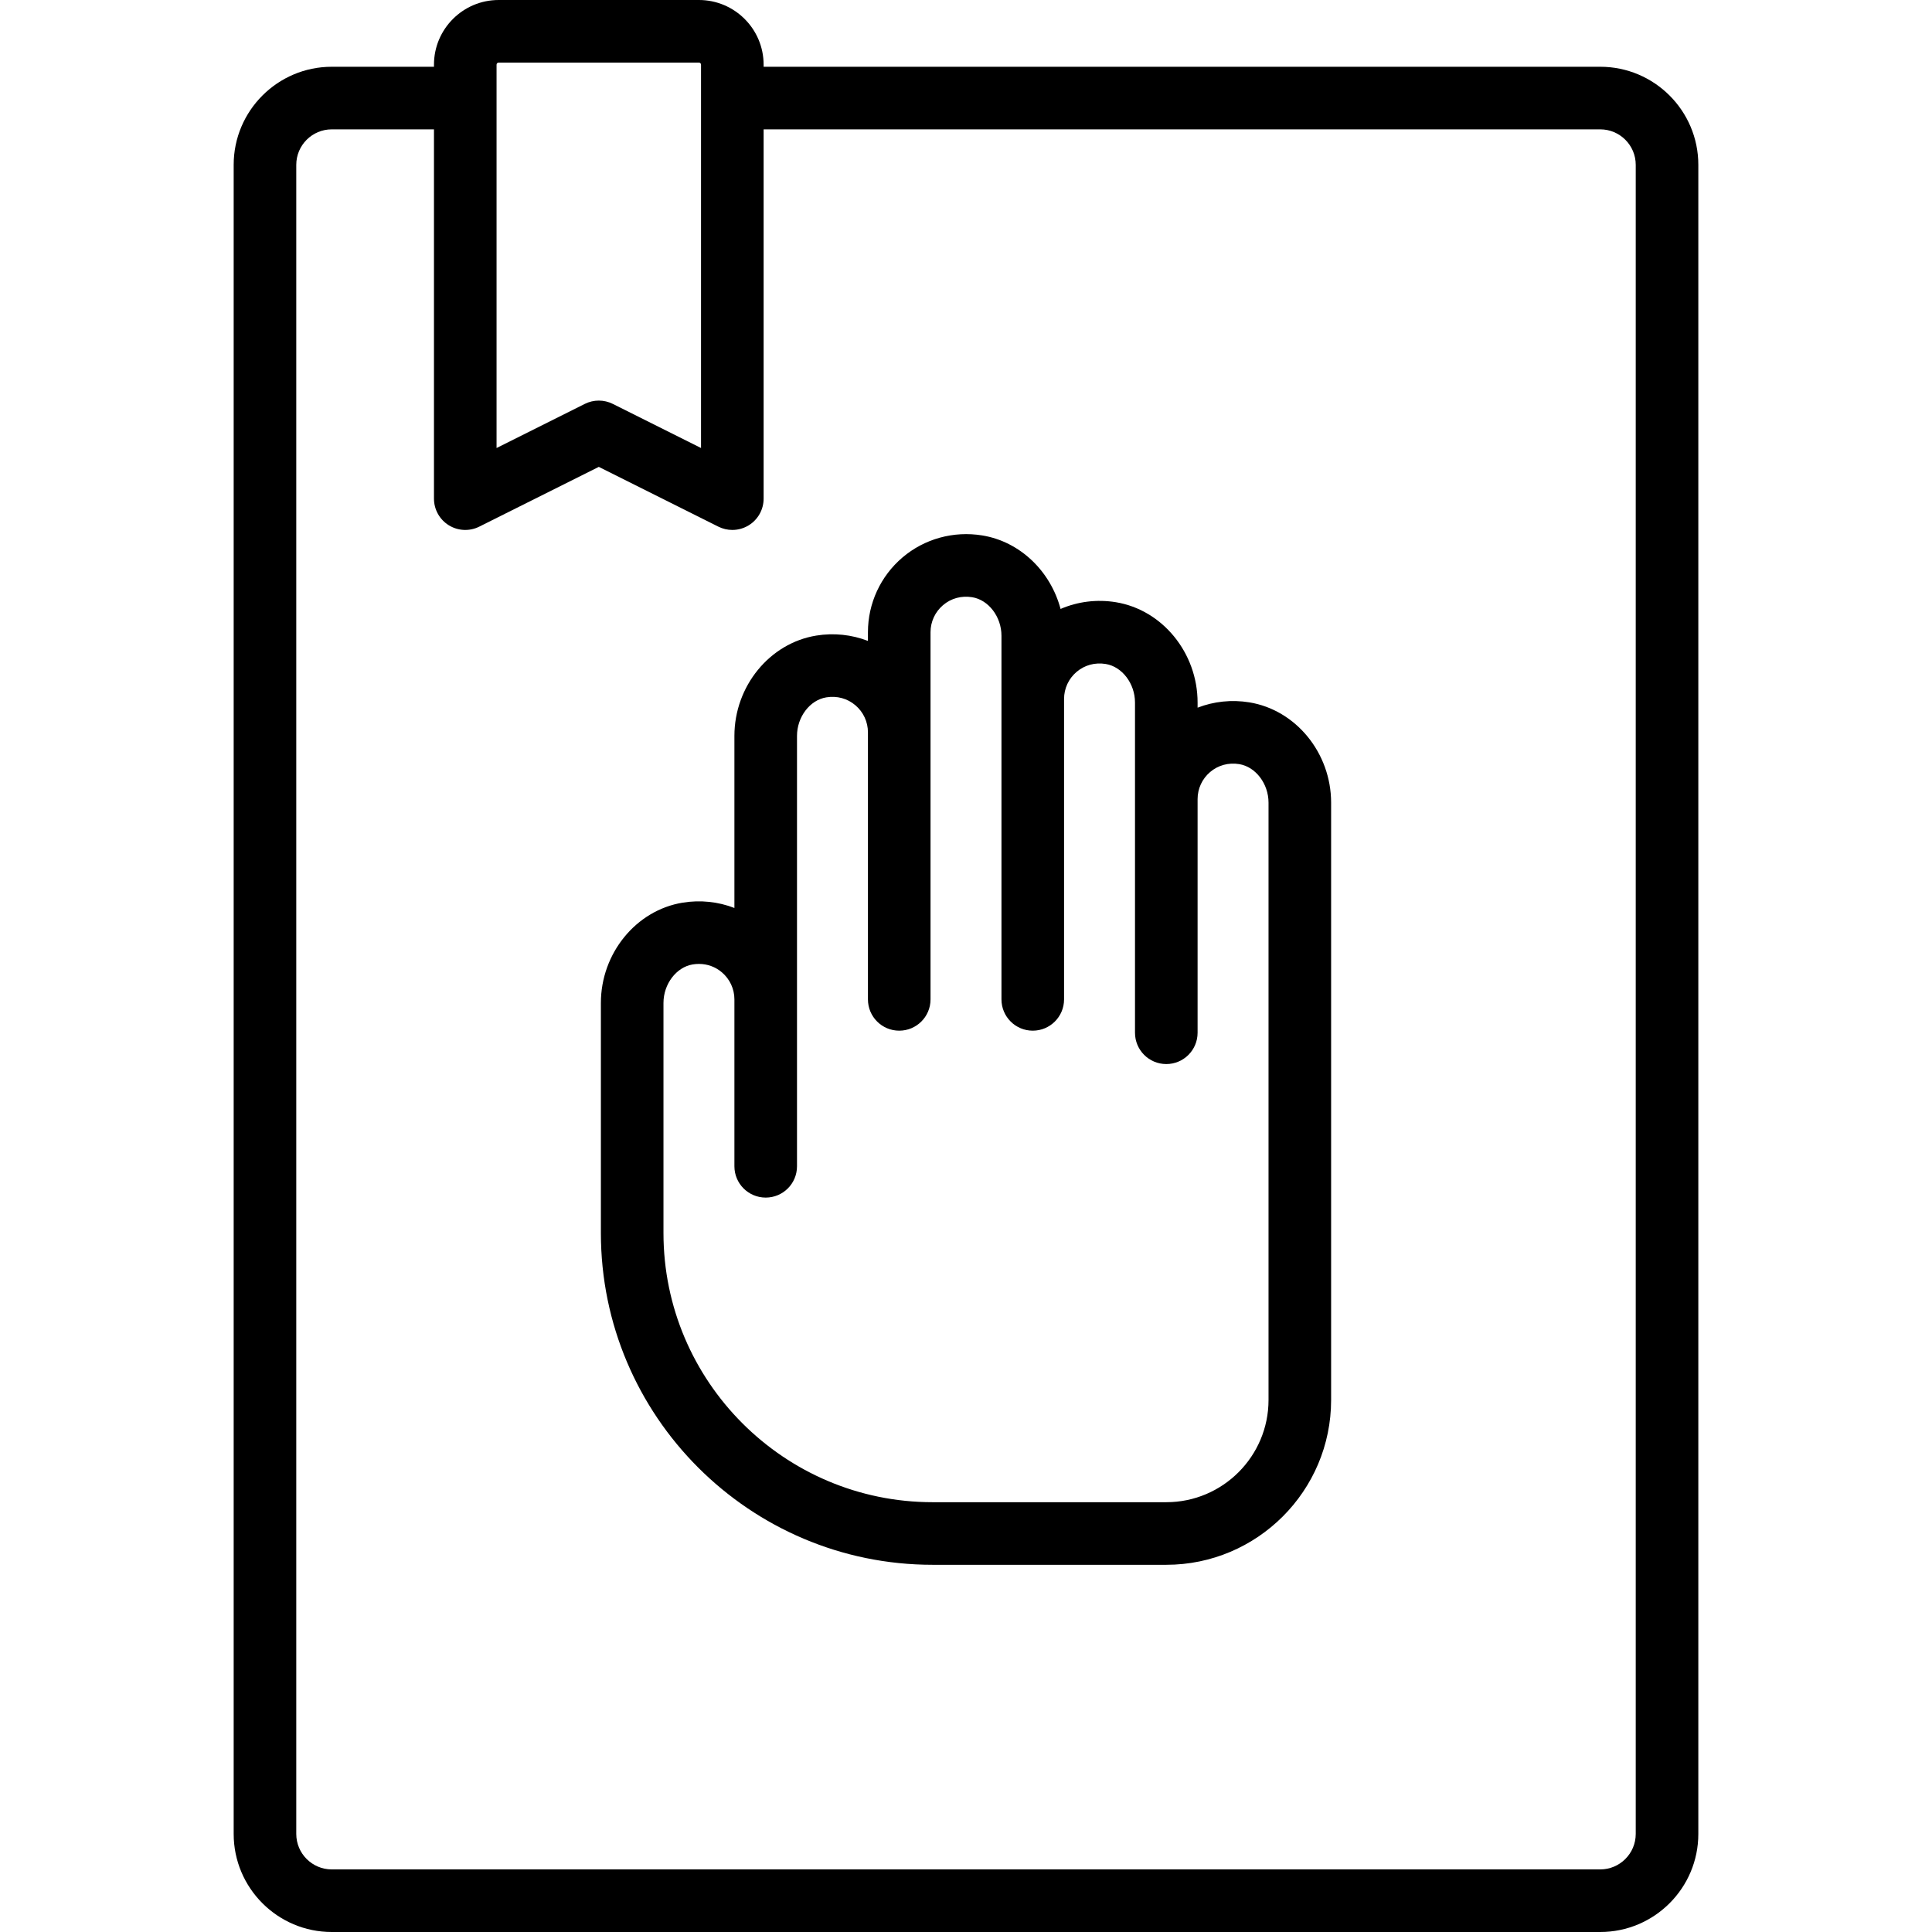
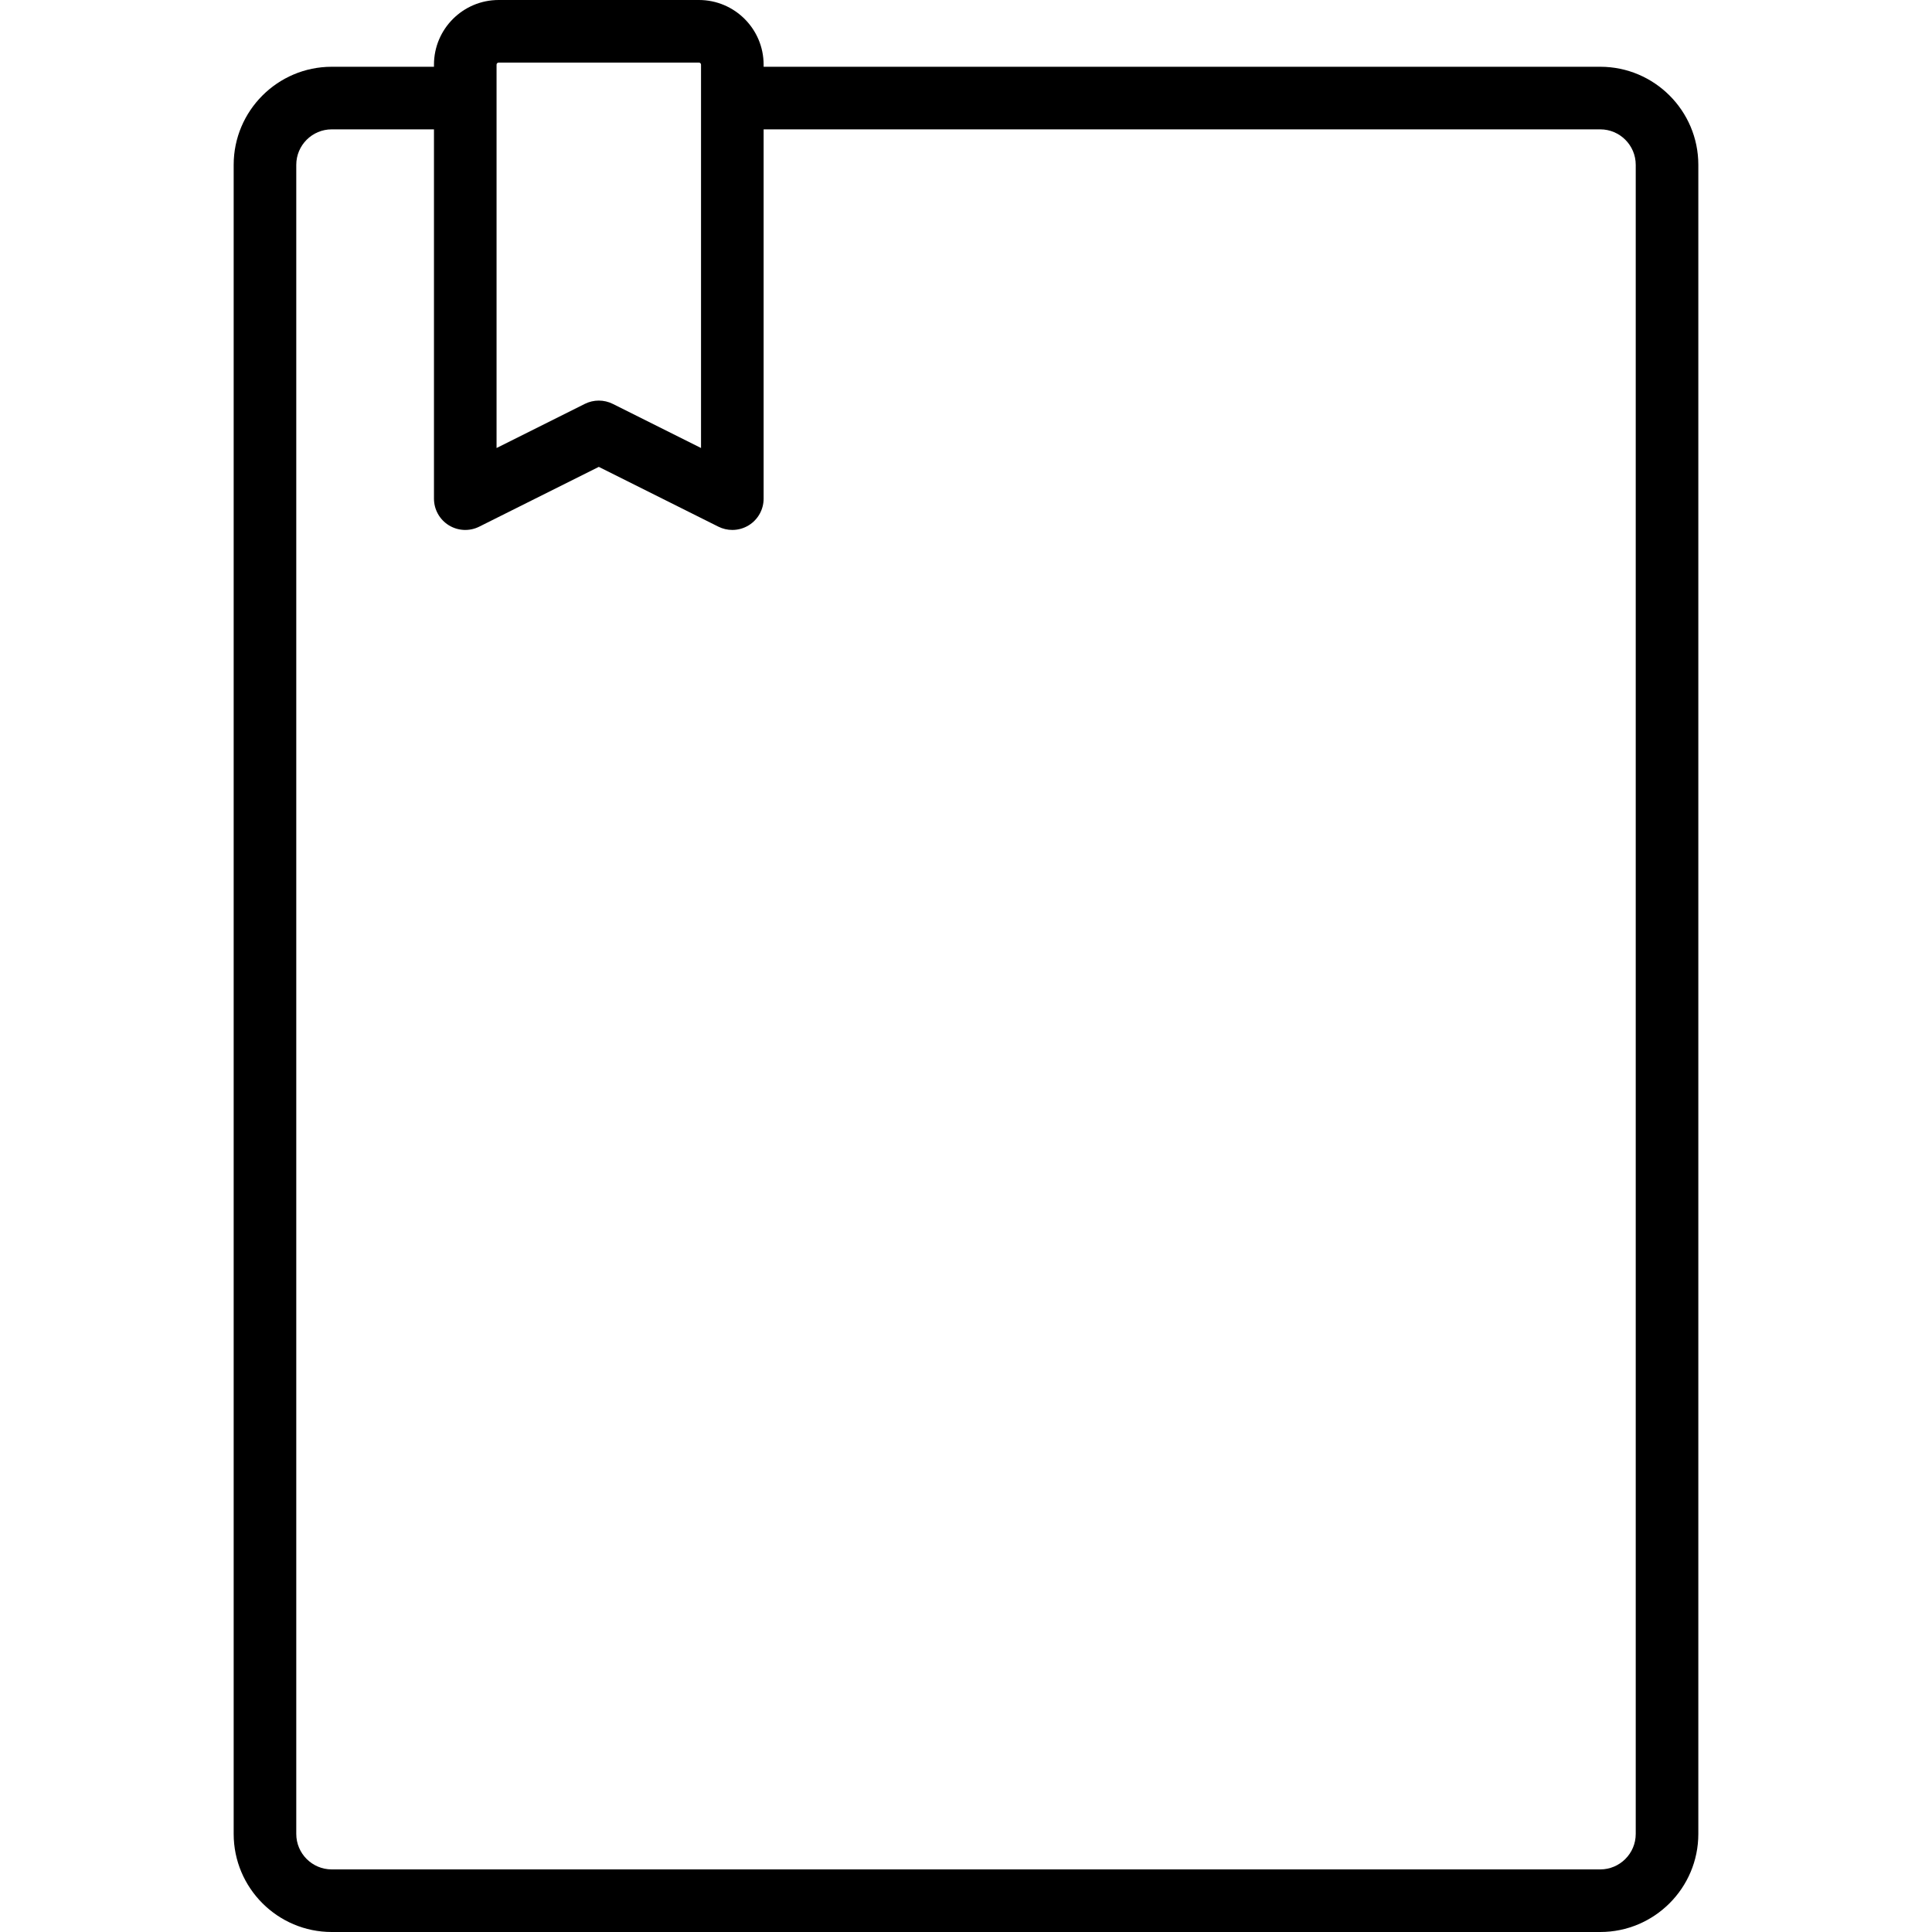
<svg xmlns="http://www.w3.org/2000/svg" fill="#000000" height="800px" width="800px" version="1.1" id="Capa_1" viewBox="0 0 463 463" xml:space="preserve">
  <g>
    <path d="M383.5,16H183v-0.5C183,6.953,176.047,0,167.5,0h-48C110.953,0,104,6.953,104,15.5V16H79.5C66.542,16,56,26.542,56,39.5   v400c0,12.958,10.542,23.5,23.5,23.5h304c12.958,0,23.5-10.542,23.5-23.5v-400C407,26.542,396.458,16,383.5,16z M119,15.5   c0-0.276,0.225-0.5,0.5-0.5h48c0.275,0,0.5,0.224,0.5,0.5v91.865l-21.146-10.573C145.799,96.264,144.649,96,143.5,96   s-2.299,0.264-3.354,0.792L119,107.365V15.5z M392,439.5c0,4.687-3.813,8.5-8.5,8.5h-304c-4.687,0-8.5-3.813-8.5-8.5v-400   c0-4.687,3.813-8.5,8.5-8.5H104v88.5c0,2.599,1.346,5.013,3.557,6.38c2.213,1.368,4.974,1.491,7.298,0.328l28.646-14.323   l28.646,14.323c1.059,0.529,2.208,0.792,3.354,0.792c1.371,0,2.738-0.376,3.943-1.12c2.211-1.367,3.557-3.781,3.557-6.38V31h200.5   c4.687,0,8.5,3.813,8.5,8.5V439.5z" />
-     <path d="M299.392,168.316c-4.238-0.688-8.508-0.225-12.392,1.277v-1.238c0-11.886-8.43-22.221-19.608-24.04   c-4.545-0.738-9.126-0.151-13.229,1.62c-2.391-9.013-9.67-16.139-18.771-17.62c-6.886-1.12-13.851,0.804-19.11,5.277   C211.019,138.069,208,144.596,208,151.5v2.094c-3.883-1.503-8.153-1.966-12.392-1.277C184.43,154.135,176,164.47,176,176.356   v41.238c-3.883-1.503-8.152-1.966-12.392-1.277C152.43,218.135,144,228.47,144,240.356V295.5c0,43.836,35.663,79.5,79.5,79.5h56   c21.78,0,39.5-17.72,39.5-39.5V192.356C319,180.47,310.57,170.135,299.392,168.316z M304,335.5c0,13.509-10.99,24.5-24.5,24.5h-56   c-35.565,0-64.5-28.935-64.5-64.5v-55.144c0-4.538,3.082-8.594,7.017-9.234c0.499-0.081,0.993-0.121,1.481-0.121   c2.031,0,3.946,0.695,5.503,2.019c1.906,1.621,2.999,3.982,2.999,6.48v40c0,4.142,3.357,7.5,7.5,7.5s7.5-3.358,7.5-7.5v-40v-63.144   c0-4.538,3.082-8.594,7.017-9.234c2.574-0.419,5.054,0.255,6.984,1.898c1.906,1.621,2.999,3.982,2.999,6.48v64   c0,4.142,3.357,7.5,7.5,7.5s7.5-3.358,7.5-7.5v-64v-24c0-2.498,1.093-4.859,2.999-6.48c1.932-1.643,4.416-2.316,6.984-1.898   c3.935,0.64,7.017,4.696,7.017,9.234V167.5v72c0,4.142,3.357,7.5,7.5,7.5s7.5-3.358,7.5-7.5v-72c0-2.498,1.093-4.859,2.999-6.48   c1.932-1.643,4.416-2.314,6.984-1.898c3.935,0.64,7.017,4.696,7.017,9.234V191.5v56c0,4.142,3.357,7.5,7.5,7.5s7.5-3.358,7.5-7.5   v-56c0-2.498,1.093-4.859,2.999-6.48c1.931-1.643,4.417-2.316,6.984-1.898c3.935,0.64,7.017,4.696,7.017,9.234V335.5z" />
  </g>
</svg>